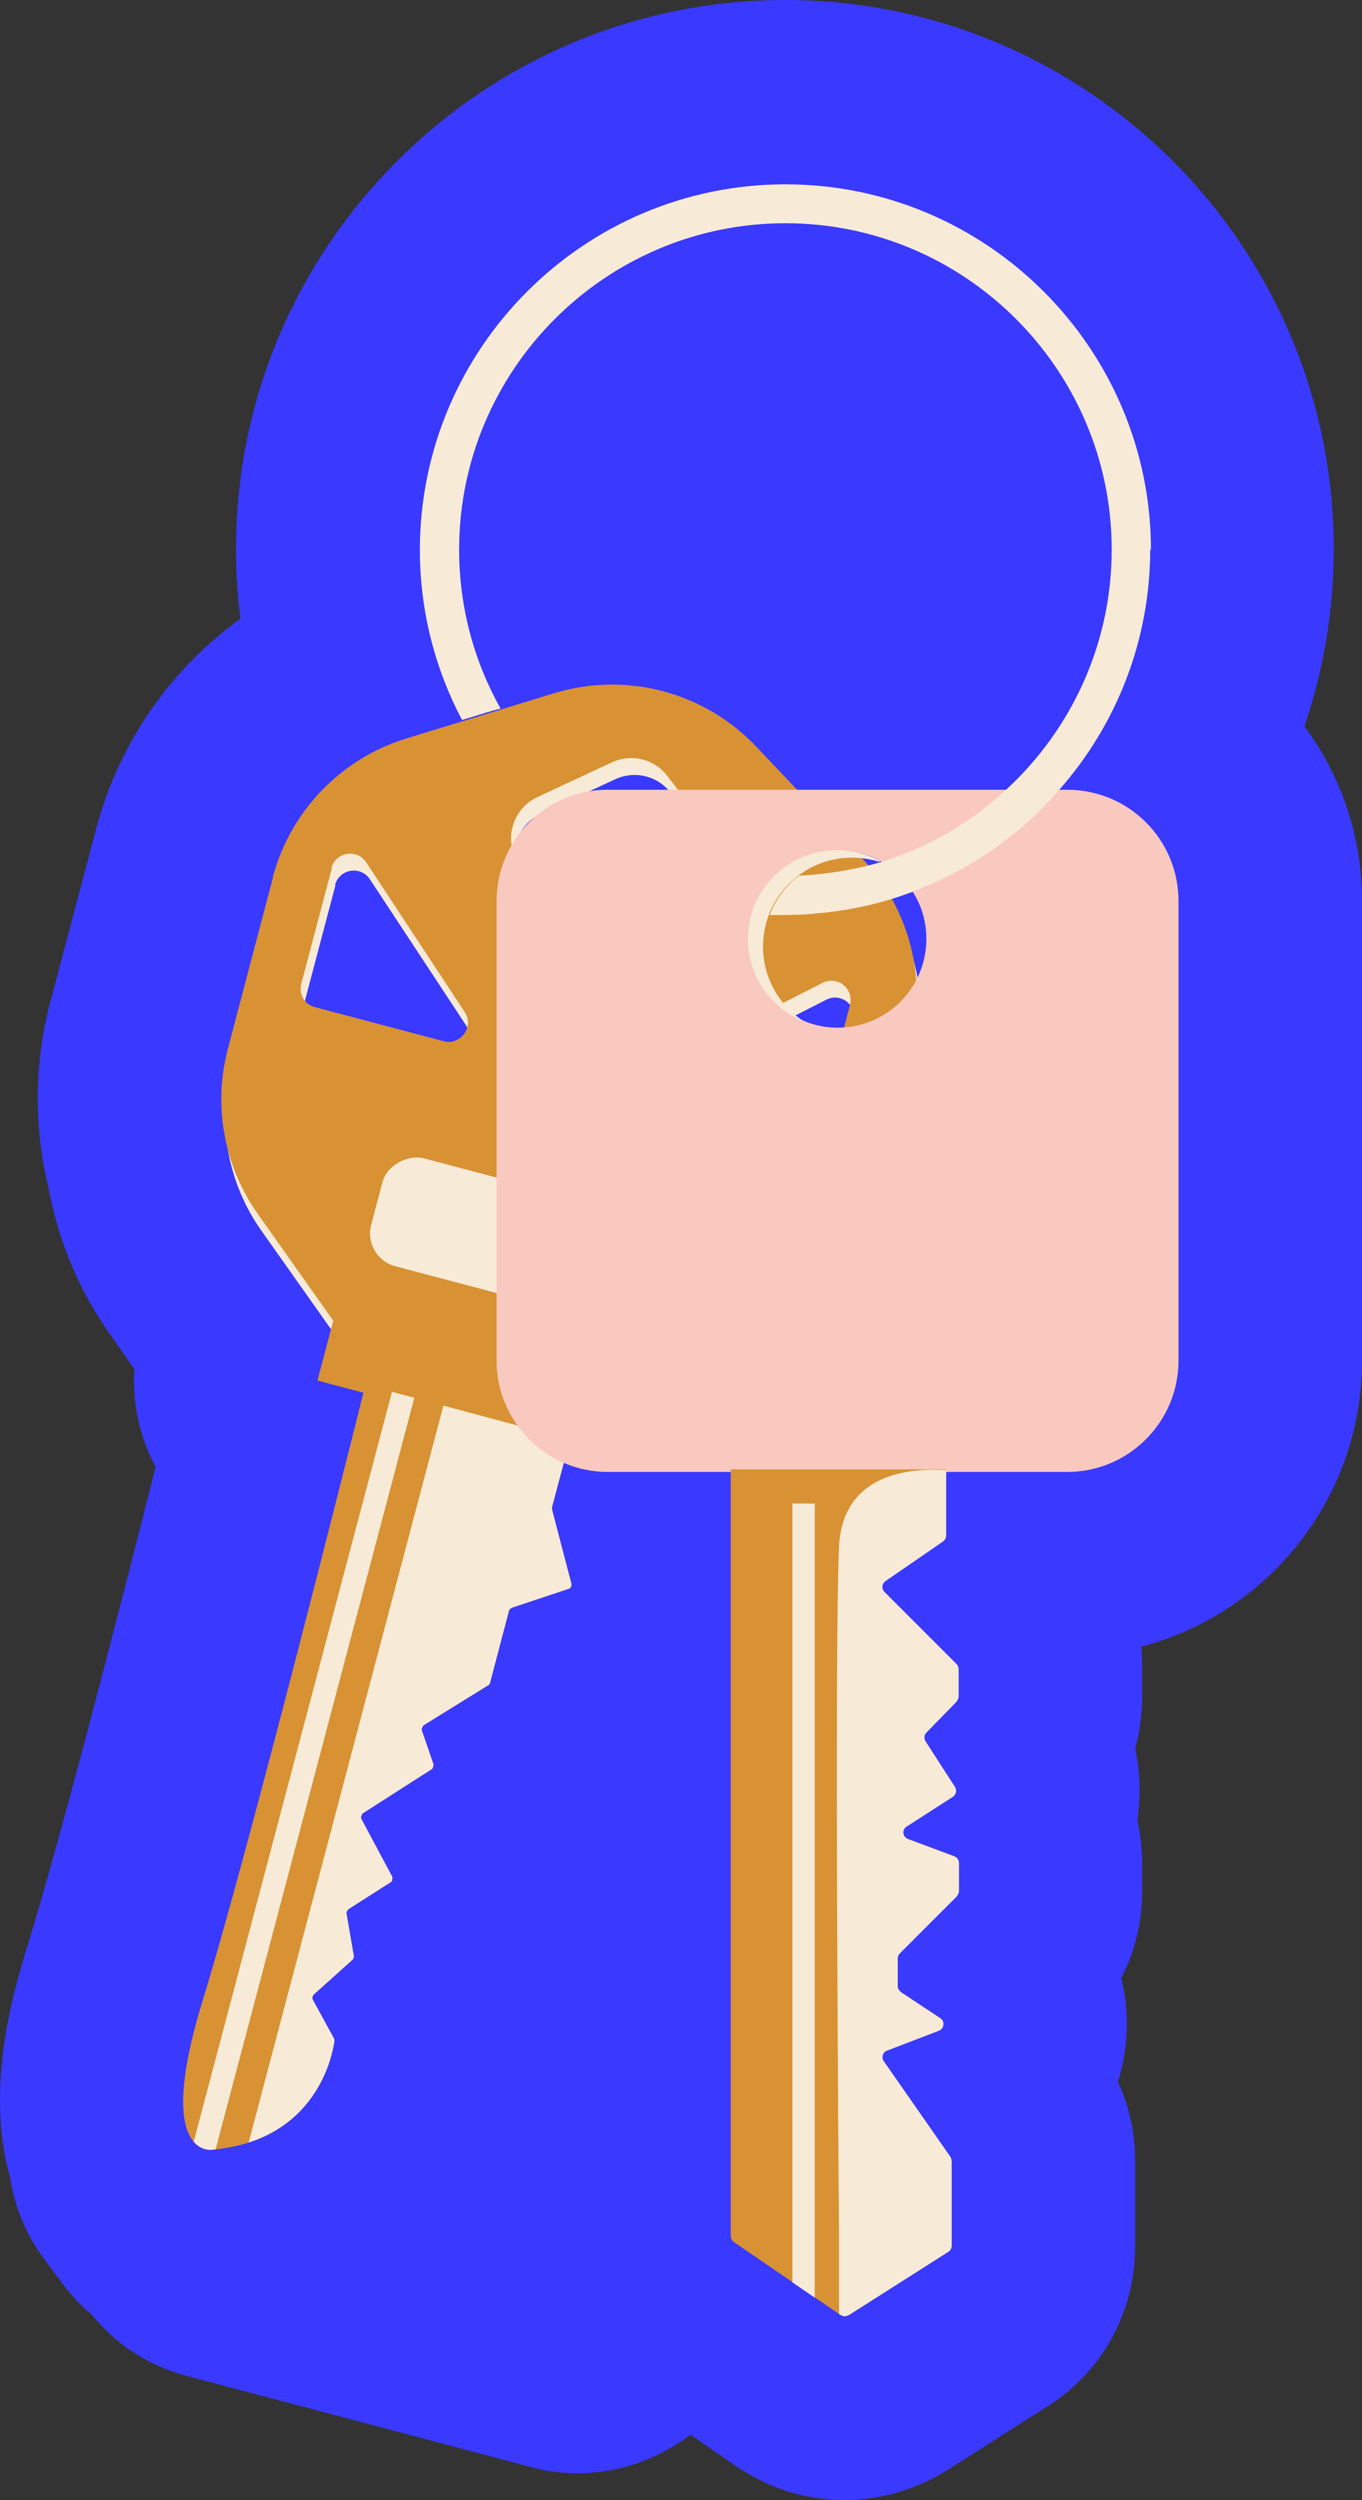
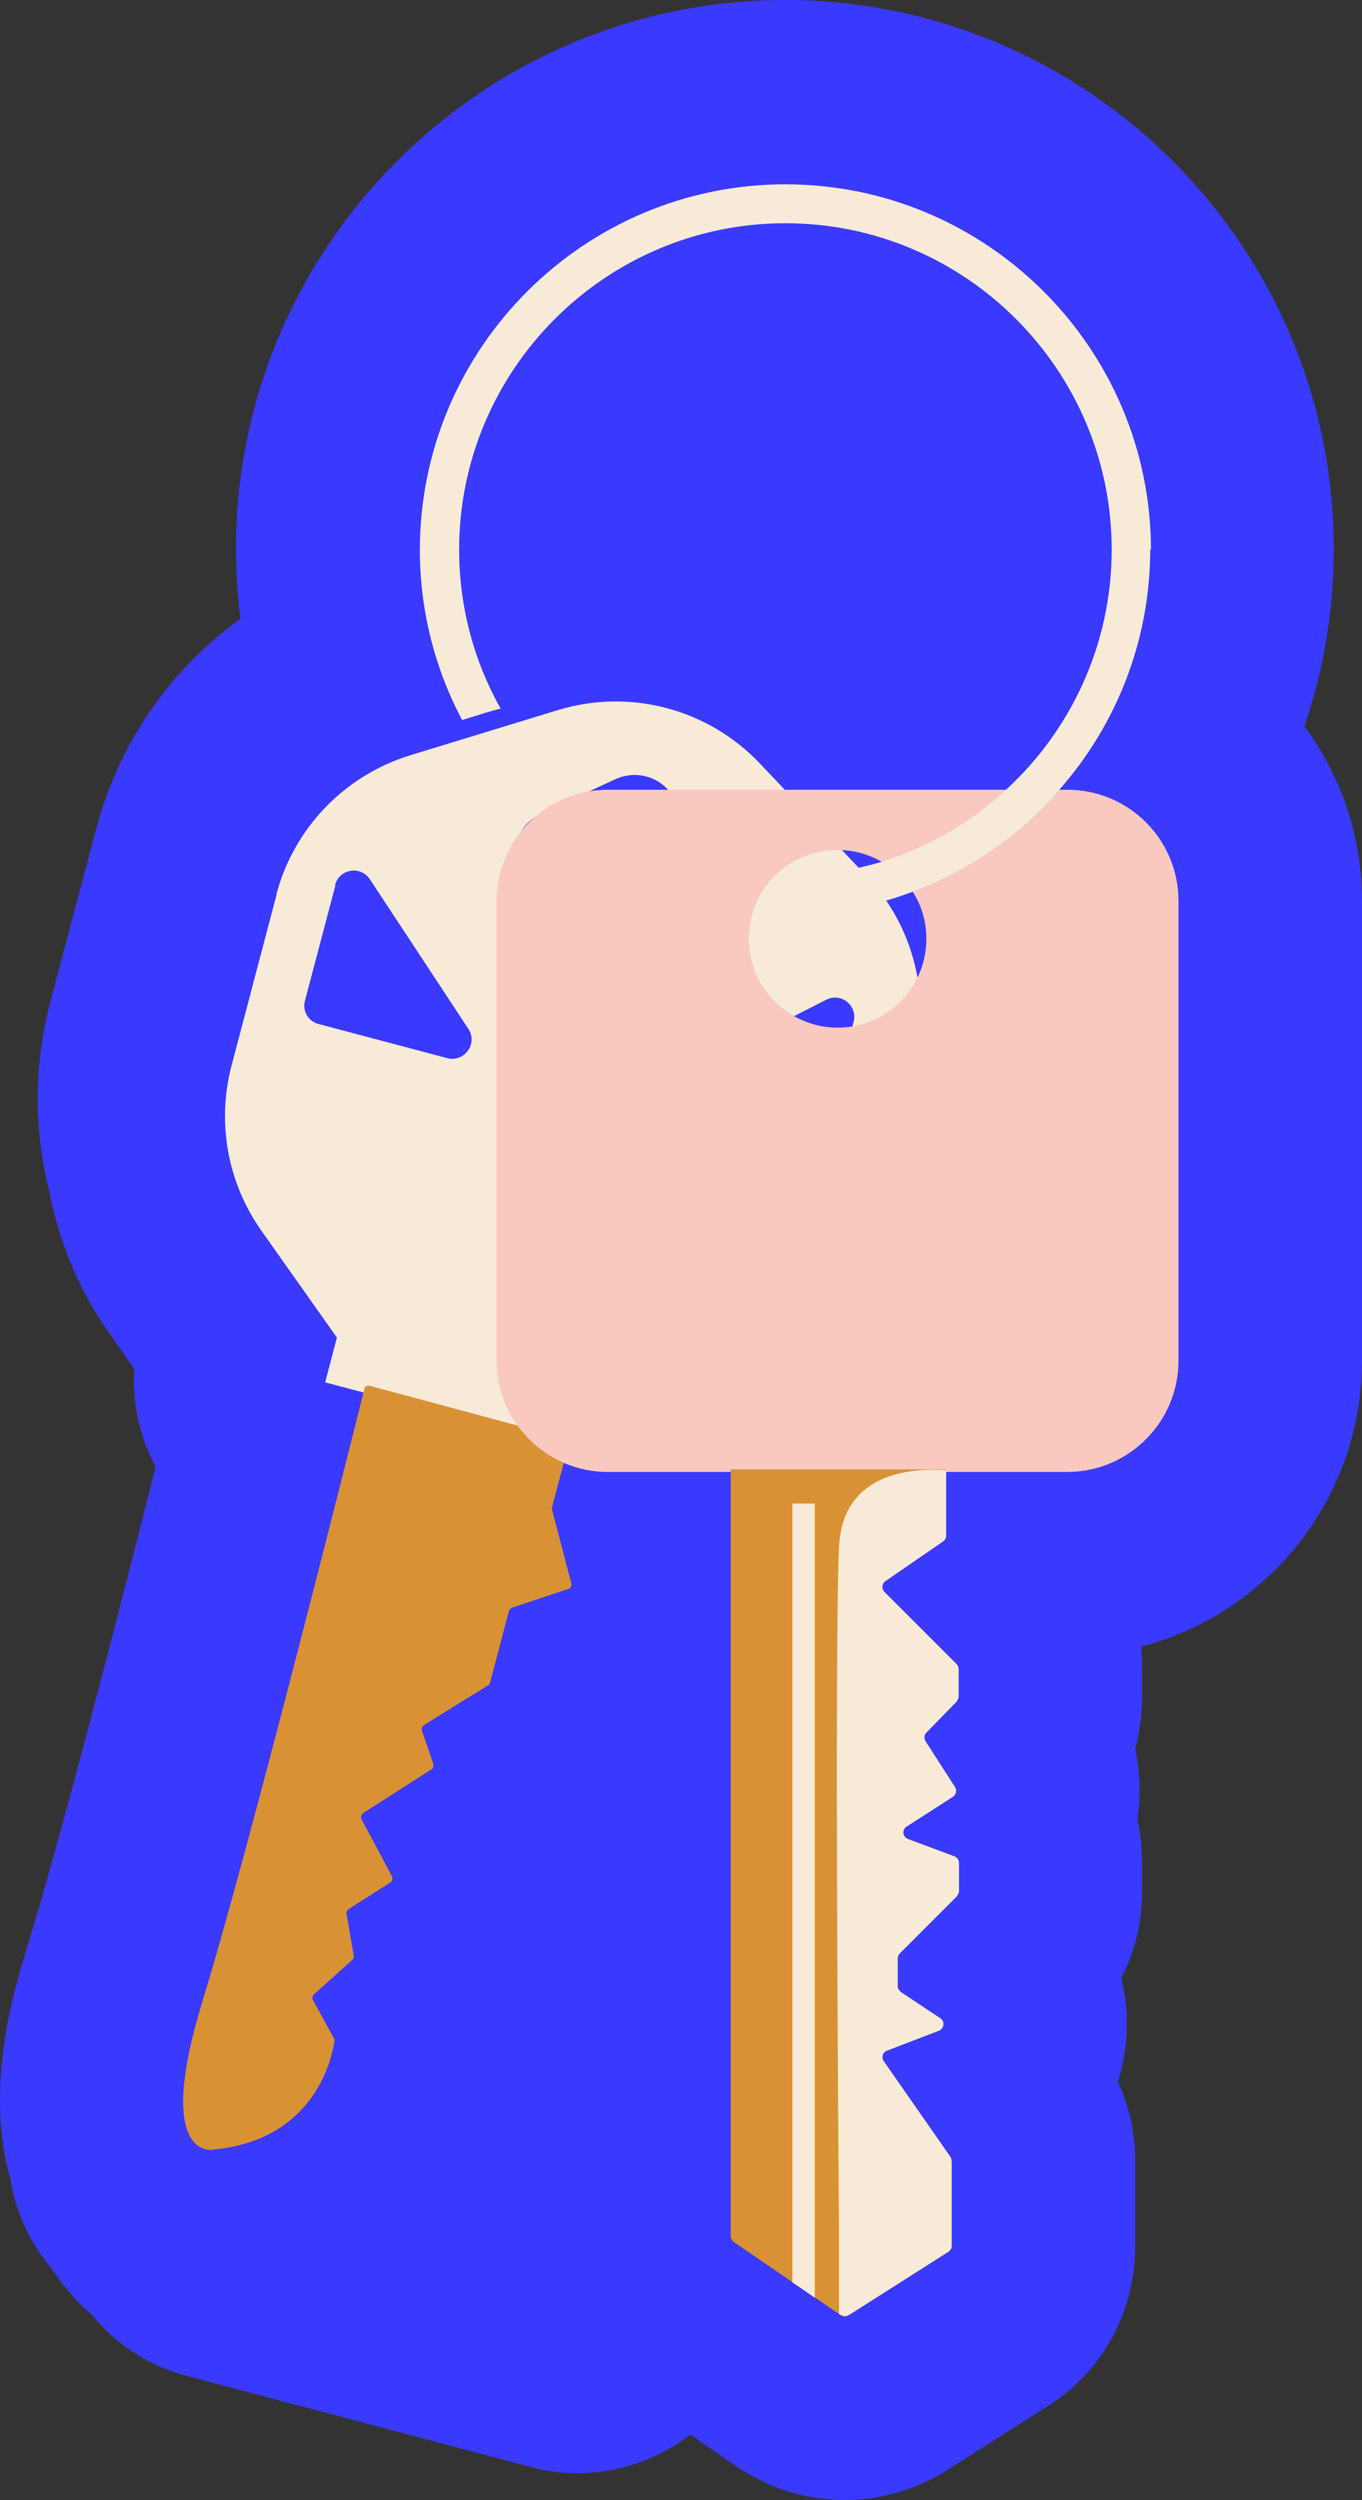
<svg xmlns="http://www.w3.org/2000/svg" id="Calque_2" data-name="Calque 2" viewBox="0 0 37.11 68.09">
  <rect x="0" y="0" width="37.11" height="68.09" fill="#333333" stroke="none" />
  <defs>
    <style>
      .cls-1 {
        fill: none;
      }

      .cls-2 {
        fill: #f9c8bf;
      }

      .cls-3 {
        fill: #f7ead7;
      }

      .cls-4 {
        fill: #d89233;
      }

      .cls-5 {
        fill: #3a39ff;
      }

      .cls-6 {
        clip-path: url(#clippath);
      }
    </style>
    <clipPath id="clippath">
-       <path class="cls-1" d="M15.5,39.32l-.46,1.73s0,.04,0,.06l.53,2.03c.01.05-.02.11-.07.13l-1.56.52s-.06.04-.07.07l-.52,1.98s-.02.05-.05.06l-1.76,1.09s-.06.08-.05.13l.32.93s0,.1-.04.13l-1.89,1.21s-.06.09-.04.14l.85,1.59s.01.11-.04.14l-1.16.74s-.06.07-.05.11l.2,1.16s0,.07-.03.1l-1.07.96s-.05.09-.02.13l.58,1.06s.02.04.01.07c-.04.32-.45,2.71-3.34,2.96,0,0-1.58.24-.24-4.09,1.26-4.1,4.1-15.43,4.4-16.64.01-.06.07-.09.13-.08l5.36,1.44c.06.02.09.07.08.13Z" />
-     </clipPath>
+       </clipPath>
  </defs>
  <g id="Calque_1-2" data-name="Calque 1">
    <g>
      <path class="cls-5" d="M35.54,19.78c.53-1.54.8-3.17.8-4.83,0-8.24-6.71-14.95-14.95-14.95S6.43,6.71,6.43,14.95c0,.63.04,1.27.12,1.9-1.91,1.38-3.32,3.39-3.94,5.76l-1.24,4.68c-.43,1.63-.46,3.36-.06,5.01.27,1.49.87,2.92,1.75,4.13l.6.86c-.06.92.14,1.84.58,2.66-.98,3.89-2.62,10.24-3.49,13.04-.36,1.18-1.18,3.85-.47,6.34.12.78.43,1.54.92,2.19l.48.65c.24.32.51.61.81.86.64.8,1.54,1.4,2.6,1.68l9.37,2.48c.42.12.85.17,1.28.17.88,0,1.74-.23,2.51-.68.2-.11.38-.23.56-.37l.8.55.39.27c.09.07.19.13.29.19h.01c.82.51,1.75.77,2.72.77s1.98-.29,2.83-.84l2.59-1.65c1.55-.93,2.49-2.59,2.49-4.43v-2.31c0-.63-.11-1.24-.33-1.82-.04-.11-.09-.23-.14-.34.1-.32.17-.65.21-.99.07-.63.03-1.25-.12-1.84.06-.11.11-.22.16-.33.27-.64.41-1.32.41-2.03v-.77c0-.4-.05-.8-.13-1.18.04-.27.06-.54.06-.82,0-.37-.04-.75-.12-1.11.12-.45.19-.93.19-1.41v-.76c0-.21,0-.41-.03-.61,3.46-.9,6.02-4.05,6.02-7.79v-12.52c0-1.78-.58-3.43-1.57-4.76ZM16.65,18.65s.03-.01.04-.01c.04,0,.08.01.11.01h-.15Z" />
      <g>
        <g>
          <path class="cls-3" d="M7.54,24.35l-1.23,4.67c-.41,1.55-.11,3.2.82,4.51l2.05,2.9-.32,1.22,8.33,2.2.32-1.22,3.22-1.5c1.45-.68,2.53-1.97,2.94-3.51l1.23-4.67c.48-1.81-.01-3.74-1.3-5.1l-2.89-3.05c-1.41-1.49-3.54-2.06-5.51-1.46l-4.02,1.23c-1.79.55-3.17,1.98-3.65,3.79ZM19.24,25.33l-2.19,1.02c-.56.26-1.22.07-1.55-.44l-1.28-1.94c-.42-.63-.17-1.48.51-1.8l2.04-.95c.53-.24,1.15-.09,1.5.37l1.43,1.87c.48.63.26,1.54-.46,1.87ZM21.78,31.35l-3.51-.93c-.47-.12-.53-.76-.1-.98l4.34-2.21c.41-.21.86.16.75.6l-.83,3.14c-.07.28-.36.45-.64.37ZM9.13,24.1c.12-.44.7-.53.95-.15l2.68,4.07c.27.4-.11.92-.57.8l-3.51-.93c-.28-.07-.45-.36-.37-.64l.83-3.14Z" />
-           <path class="cls-4" d="M7.44,23.89l-1.23,4.67c-.41,1.55-.11,3.2.82,4.51l2.05,2.9-.43,1.63,8.33,2.2.43-1.63,3.22-1.5c1.45-.68,2.53-1.97,2.94-3.51l1.23-4.67c.48-1.81-.01-3.74-1.3-5.1l-2.89-3.05c-1.41-1.49-3.54-2.06-5.51-1.46l-4.02,1.23c-1.79.55-3.17,1.98-3.65,3.79ZM19.15,24.87l-2.19,1.02c-.56.26-1.22.07-1.55-.44l-1.28-1.94c-.42-.63-.17-1.48.51-1.8l2.04-.95c.53-.24,1.15-.09,1.5.37l1.43,1.87c.48.63.26,1.54-.46,1.87ZM21.68,30.89l-3.51-.93c-.47-.12-.53-.76-.1-.98l4.34-2.21c.41-.21.86.16.75.6l-.83,3.14c-.07.28-.36.45-.64.37ZM9.03,23.64c.12-.44.7-.53.95-.15l2.68,4.07c.27.4-.11.92-.57.8l-3.51-.93c-.28-.07-.45-.36-.37-.64l.83-3.14Z" />
          <path class="cls-4" d="M15.5,39.32l-.46,1.73s0,.04,0,.06l.53,2.03c.01.05-.02.11-.07.13l-1.56.52s-.06.04-.07.07l-.52,1.98s-.02.05-.05.06l-1.76,1.09s-.06.08-.05.13l.32.93s0,.1-.04.13l-1.89,1.21s-.06.09-.04.14l.85,1.59s.01.11-.04.14l-1.16.74s-.06.07-.05.11l.2,1.16s0,.07-.03.1l-1.07.96s-.05.09-.02.13l.58,1.06s.02.04.01.07c-.04.32-.45,2.71-3.34,2.96,0,0-1.58.24-.24-4.09,1.26-4.1,4.1-15.43,4.4-16.64.01-.06.07-.09.13-.08l5.36,1.44c.06.02.09.07.08.13Z" />
          <g class="cls-6">
-             <rect class="cls-3" x="9.97" y="32.16" width="9.7" height="29.45" transform="translate(12.48 -2.23) rotate(14.81)" />
            <polygon class="cls-3" points="11.55 34.62 5.22 58.55 5.7 59.2 12.16 34.78 11.55 34.62" />
          </g>
-           <rect class="cls-3" x="12.59" y="29.82" width="3.04" height="7.95" rx=".92" ry=".92" transform="translate(-22.17 38.8) rotate(-75.19)" />
        </g>
        <g>
          <path class="cls-5" d="M16.96,21.71c-1.67,0-3.03,1.36-3.03,3.03v12.52c0,.12.01.25.02.37h14.89v-15.92h-11.88ZM23.22,28.19c-.47,0-.92-.14-1.29-.37-.9-.35-1.54-1.23-1.54-2.26,0-.24.04-.48.1-.7.12-.39.34-.75.63-1.03.43-.43,1.04-.69,1.7-.69.43,0,.83.11,1.18.31-.01,0-.02,0-.04.01.05.01.1.03.14.05.38.15.71.39.96.69.36.42.58.97.58,1.57,0,1.34-1.09,2.42-2.42,2.42Z" />
          <g>
            <path class="cls-2" d="M29.08,21.51h-12.52c-1.68,0-3.03,1.36-3.03,3.03v12.52c0,1.67,1.36,3.03,3.03,3.03h12.52c1.67,0,3.03-1.36,3.03-3.03v-12.52c0-1.68-1.36-3.03-3.03-3.03ZM20.49,24.87c.12-.39.34-.75.63-1.03.43-.43,1.04-.69,1.7-.69.43,0,.83.11,1.18.31.04.02.07.04.11.06.31.19.57.46.76.77.24.37.37.81.37,1.28,0,1.34-1.08,2.42-2.42,2.42-.31,0-.61-.06-.88-.17-.9-.35-1.54-1.23-1.54-2.26,0-.24.04-.48.1-.7Z" />
-             <path class="cls-3" d="M23.99,23.46s-.02,0-.04.01c-.23-.07-.48-.11-.74-.11-.58,0-1.11.2-1.52.54-.33.26-.58.61-.74,1.01-.1.27-.16.56-.16.87,0,.86.45,1.62,1.13,2.05-.9-.35-1.54-1.23-1.54-2.26,0-.24.04-.48.1-.7.12-.39.34-.75.63-1.03.43-.43,1.04-.69,1.7-.69.43,0,.83.11,1.18.31Z" />
          </g>
          <path class="cls-4" d="M19.91,40.04v20.86c0,.06.03.12.08.16l2.91,1.99c.06.04.15.05.21,0l2.72-1.73c.06-.04.09-.1.09-.16v-2.31s-.01-.08-.03-.11l-1.82-2.61c-.07-.1-.03-.25.09-.29l1.41-.54c.15-.06.17-.26.04-.34l-1.07-.71c-.05-.04-.09-.1-.09-.16v-.76c0-.05.02-.1.06-.14l1.55-1.55s.06-.09.06-.14v-.77c0-.08-.05-.15-.13-.18l-1.26-.47c-.15-.06-.17-.26-.04-.34l1.26-.81c.09-.06.12-.18.06-.27l-.8-1.24c-.05-.08-.04-.18.02-.24l.82-.84s.06-.08.06-.14v-.75c0-.05-.02-.1-.06-.14l-1.96-1.96c-.09-.09-.07-.23.03-.3l1.57-1.08c.05-.04.08-.1.08-.16v-1.79h-5.87Z" />
          <path class="cls-1" d="M22.86,42.16c.09-1.97,1.83-2.17,2.92-2.11h0s-5.87-.01-5.87-.01v20.86c0,.06.03.12.08.16l1.59,1.09v-21.21h.62v21.63l.66.45v-2.22s-.13-15.77,0-18.65Z" />
          <polygon class="cls-3" points="21.59 40.95 21.59 62.16 22.2 62.58 22.2 40.95 21.59 40.95" />
          <path class="cls-3" d="M23.12,63.06l2.72-1.73c.06-.04.09-.1.09-.16v-2.31s-.01-.08-.03-.11l-1.82-2.61c-.07-.1-.03-.25.09-.29l1.41-.54c.15-.06.17-.26.04-.34l-1.07-.71c-.05-.04-.09-.1-.09-.16v-.76c0-.05.02-.1.06-.14l1.55-1.55s.06-.09.06-.14v-.77c0-.08-.05-.15-.13-.18l-1.26-.47c-.15-.06-.17-.26-.04-.34l1.26-.81c.09-.06.12-.18.06-.27l-.8-1.24c-.05-.08-.04-.18.02-.24l.82-.84s.06-.08.06-.14v-.75c0-.05-.02-.1-.06-.14l-1.96-1.96c-.09-.09-.07-.23.03-.3l1.57-1.08c.05-.04.08-.1.08-.16v-1.78c-1.09-.07-2.84.14-2.92,2.11-.13,2.87,0,18.65,0,18.65v2.22l.05.03c.06.04.15.05.21,0Z" />
        </g>
        <path class="cls-3" d="M31.34,14.95c0,2.51-.93,4.8-2.47,6.55-.06.07-.12.14-.18.21-.16.17-.31.33-.48.49-.39.37-.81.7-1.26,1.01-.59.4-1.22.73-1.89,1-.07.03-.13.05-.2.08-.53.2-1.09.36-1.66.46-.08.02-.15.03-.23.04-.21.03-.42.06-.63.08-.07,0-.13.01-.2.02-.25.02-.5.03-.75.03-.14,0-.28,0-.42,0,.15-.4.48-.86.81-1.07.74-.04,1.5-.16,2.18-.36.01,0,.02,0,.04-.01.9-.28,1.74-.69,2.5-1.23.1-.07.19-.13.28-.21.13-.1.26-.21.39-.31.08-.07.15-.14.23-.21,1.77-1.62,2.89-3.96,2.89-6.55,0-4.9-3.99-8.89-8.89-8.89s-8.89,3.99-8.89,8.89c0,1.57.41,3.05,1.13,4.33-.13.03-.27.07-.4.11l-.65.2c-.73-1.38-1.15-2.96-1.15-4.63,0-5.49,4.47-9.96,9.96-9.96s9.96,4.47,9.96,9.96Z" />
      </g>
    </g>
  </g>
</svg>